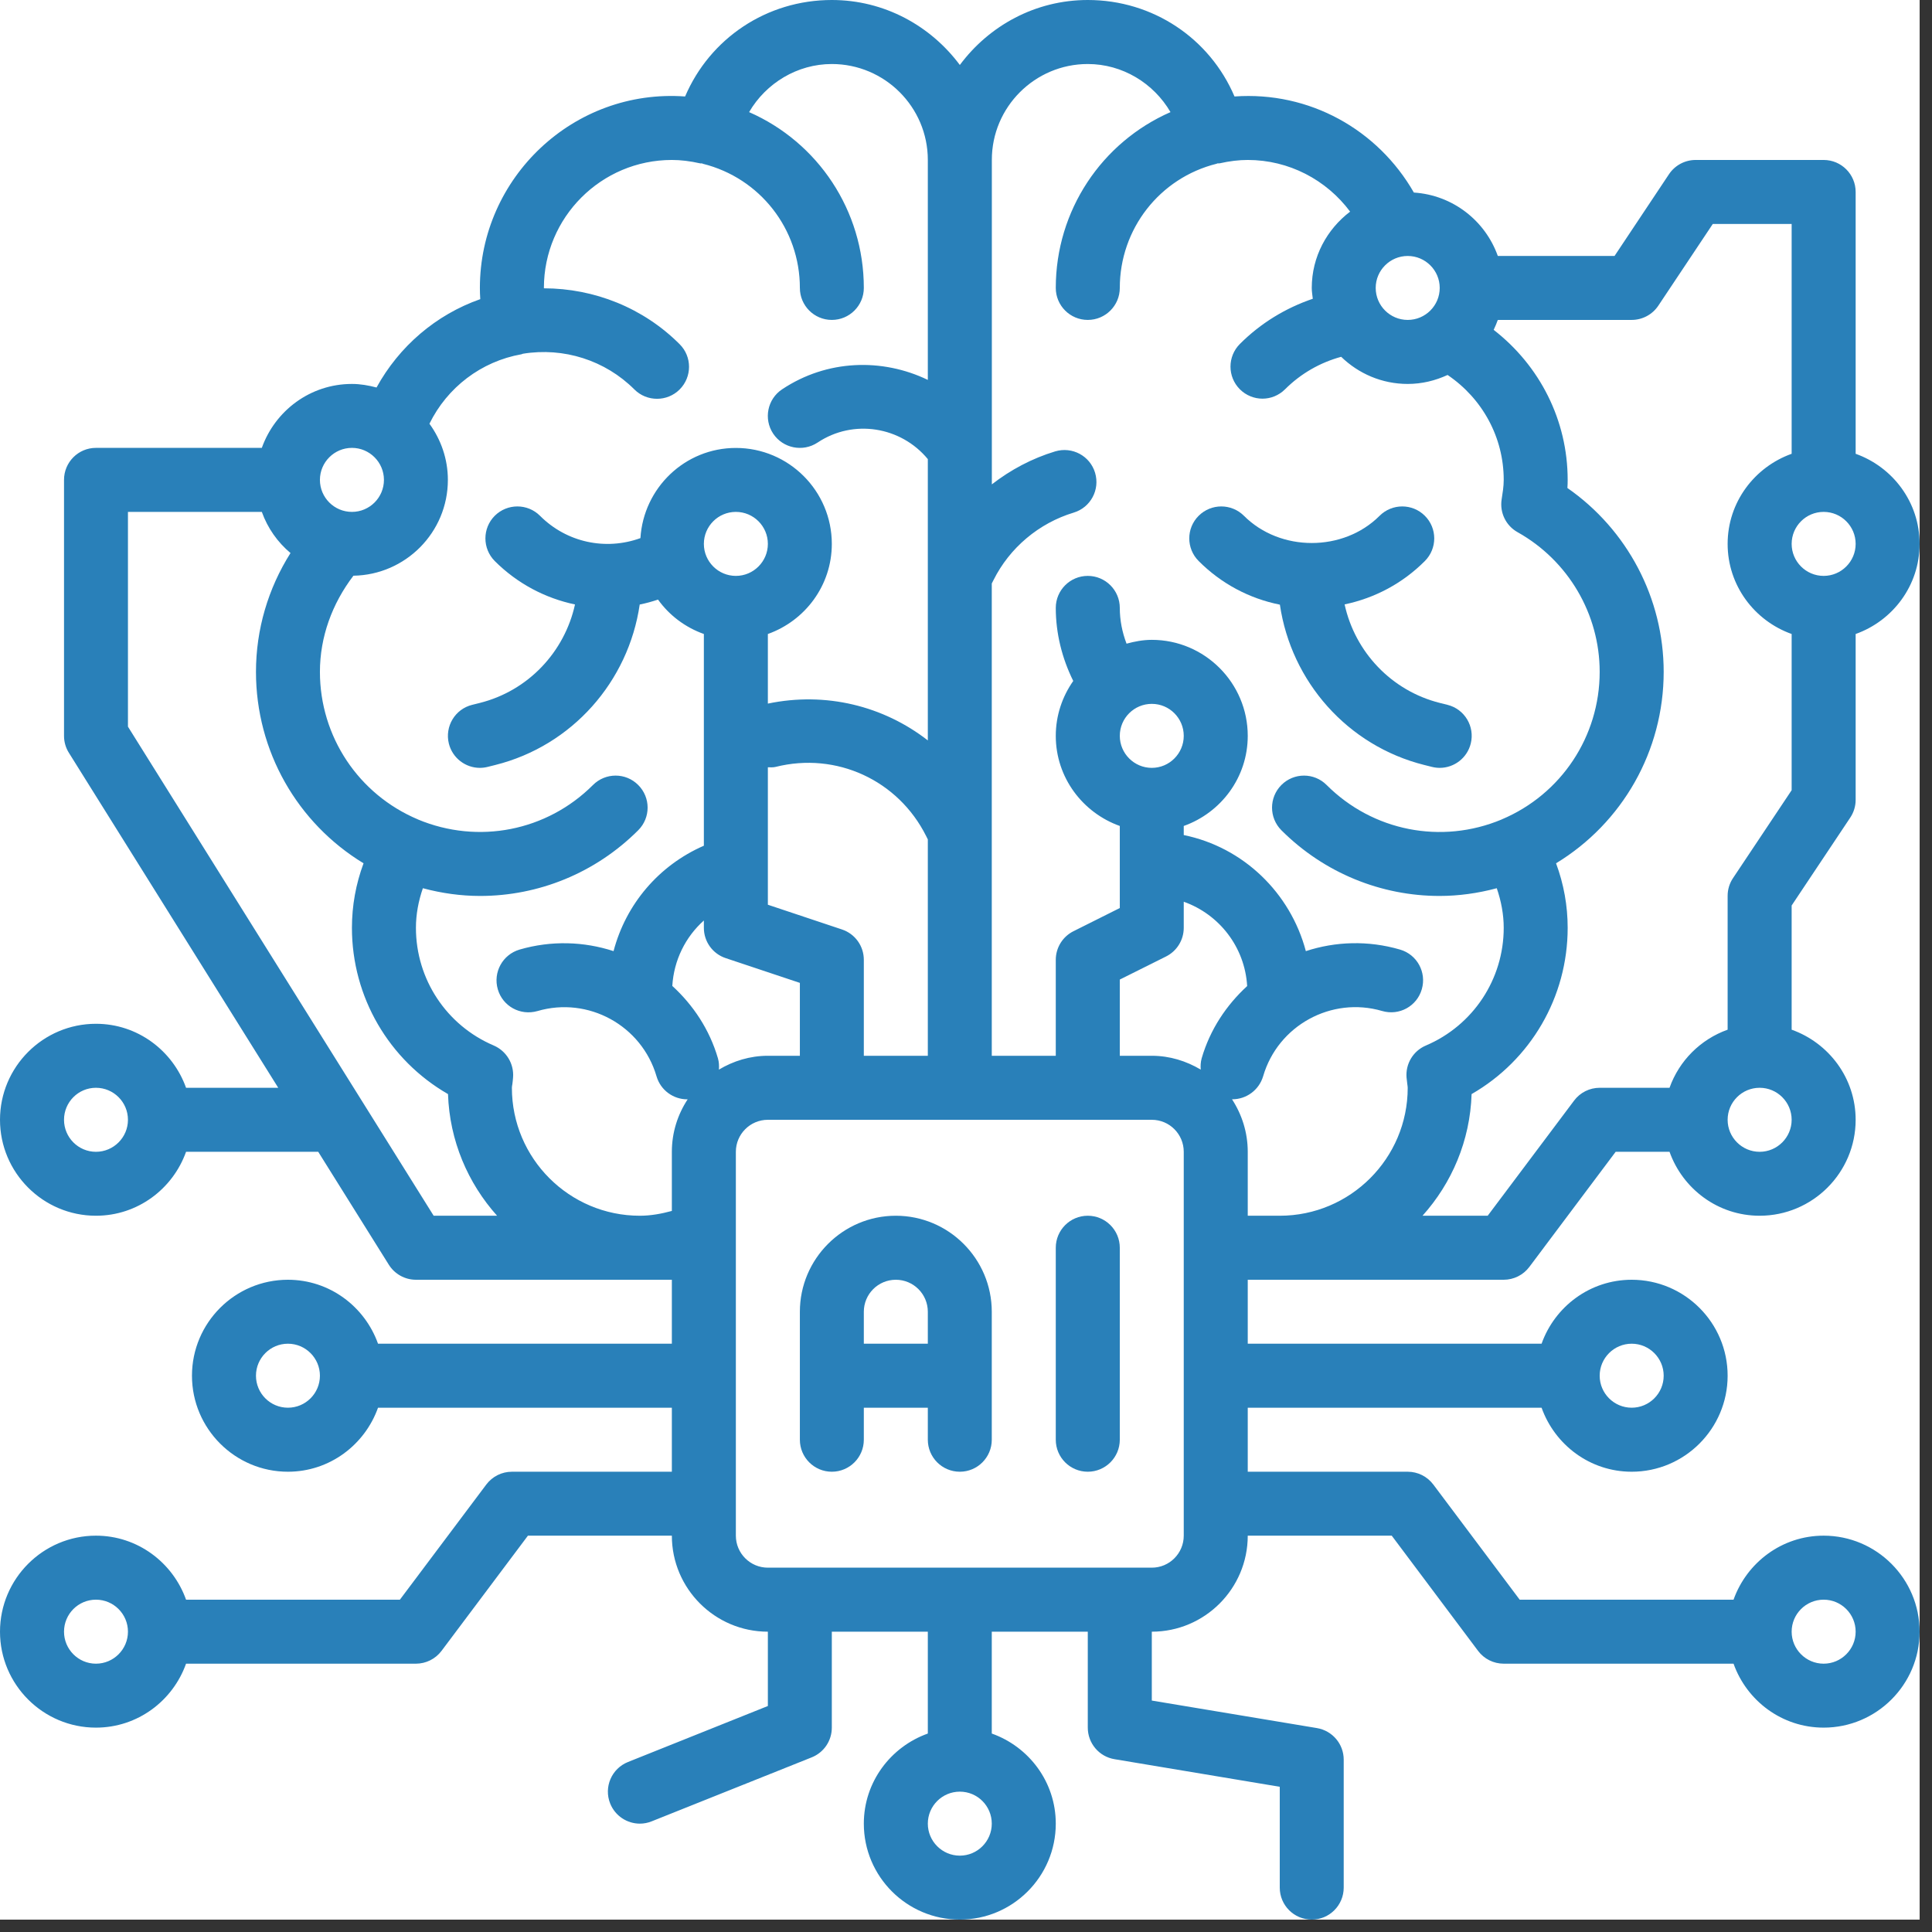
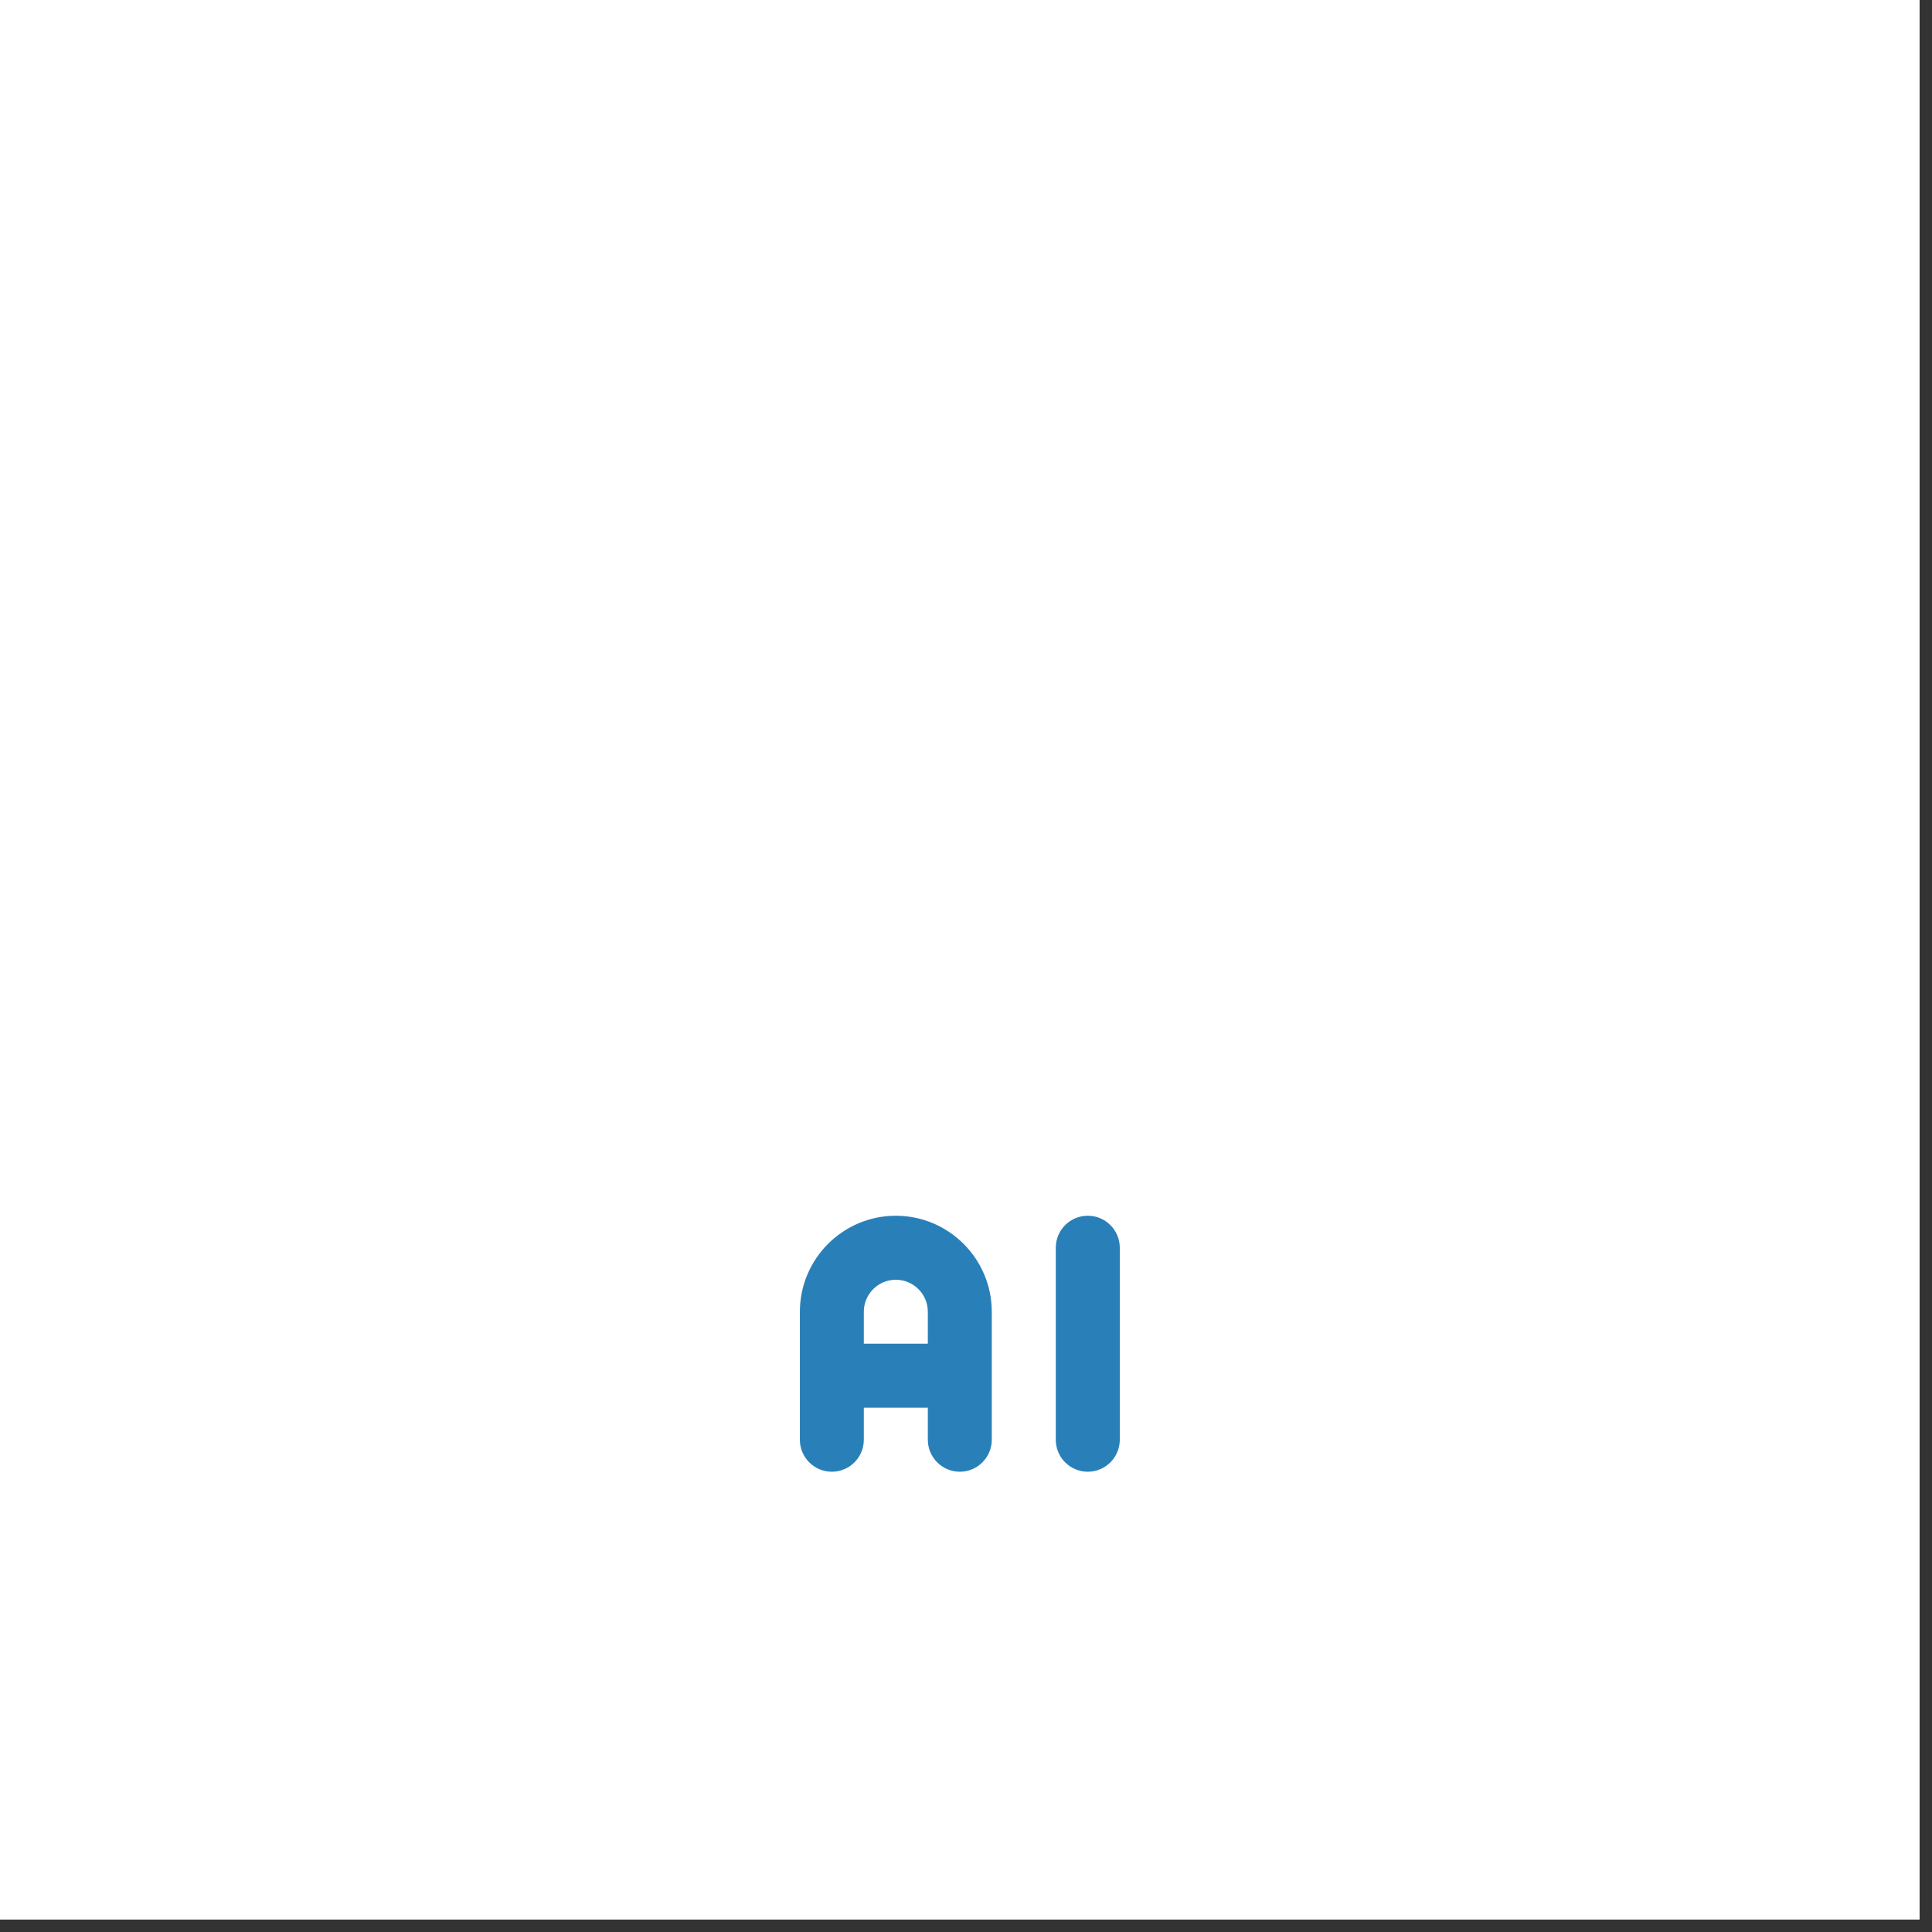
<svg xmlns="http://www.w3.org/2000/svg" width="155" zoomAndPan="magnify" viewBox="0 0 116.25 116.25" height="155" preserveAspectRatio="xMidYMid meet" version="1.2">
  <rect x="0" y="0" width="116.25" height="116.25" fill="#333333" stroke="none" />
  <defs>
    <clipPath id="b6c0ac0c39">
      <path d="M 0 0 L 115.504 0 L 115.504 115.504 L 0 115.504 Z M 0 0 " />
    </clipPath>
    <clipPath id="5676fc51be">
      <path d="M 71 30 L 89 30 L 89 47 L 71 47 Z M 71 30 " />
    </clipPath>
    <clipPath id="088683cd07">
      <path d="M 77.012 36.383 C 77.691 41.012 81.082 44.875 85.707 46.031 L 86.164 46.145 C 86.32 46.184 86.477 46.203 86.629 46.203 C 87.492 46.203 88.277 45.617 88.496 44.742 C 88.754 43.711 88.125 42.664 87.094 42.41 L 86.641 42.297 C 83.719 41.566 81.531 39.227 80.906 36.367 C 82.723 35.988 84.395 35.102 85.734 33.758 C 86.488 33.004 86.488 31.785 85.734 31.035 C 84.984 30.285 83.766 30.285 83.012 31.035 C 80.832 33.219 77.027 33.219 74.848 31.035 C 74.094 30.285 72.879 30.285 72.125 31.035 C 71.371 31.785 71.371 33.004 72.125 33.758 C 73.48 35.117 75.172 36.016 77.012 36.383 Z M 77.012 36.383 " />
    </clipPath>
    <clipPath id="85eadb971f">
      <path d="M 48 73 L 60 73 L 60 89 L 48 89 Z M 48 73 " />
    </clipPath>
    <clipPath id="651082e703">
      <path d="M 53.902 73.152 C 50.719 73.152 48.129 75.746 48.129 78.93 L 48.129 86.629 C 48.129 87.691 48.988 88.555 50.051 88.555 C 51.117 88.555 51.977 87.691 51.977 86.629 L 51.977 84.703 L 55.828 84.703 L 55.828 86.629 C 55.828 87.691 56.688 88.555 57.754 88.555 C 58.816 88.555 59.676 87.691 59.676 86.629 L 59.676 78.93 C 59.676 75.746 57.086 73.152 53.902 73.152 Z M 51.977 80.852 L 51.977 78.93 C 51.977 77.867 52.84 77.004 53.902 77.004 C 54.965 77.004 55.828 77.867 55.828 78.93 L 55.828 80.852 Z M 51.977 80.852 " />
    </clipPath>
    <clipPath id="ef37015826">
      <path d="M 63 73 L 68 73 L 68 89 L 63 89 Z M 63 73 " />
    </clipPath>
    <clipPath id="8b4ddec941">
      <path d="M 65.453 73.152 C 64.387 73.152 63.527 74.016 63.527 75.078 L 63.527 86.629 C 63.527 87.691 64.387 88.555 65.453 88.555 C 66.516 88.555 67.379 87.691 67.379 86.629 L 67.379 75.078 C 67.379 74.016 66.516 73.152 65.453 73.152 Z M 65.453 73.152 " />
    </clipPath>
    <clipPath id="bf261b04a4">
      <path d="M 0 0 L 115.504 0 L 115.504 115.504 L 0 115.504 Z M 0 0 " />
    </clipPath>
    <clipPath id="8909bf0b18">
      <path d="M 109.73 92.402 C 107.223 92.402 105.105 94.02 104.309 96.254 L 91.441 96.254 L 86.242 89.324 C 85.879 88.84 85.309 88.555 84.703 88.555 L 75.078 88.555 L 75.078 84.703 L 92.758 84.703 C 93.555 86.938 95.672 88.555 98.18 88.555 C 101.363 88.555 103.953 85.961 103.953 82.777 C 103.953 79.594 101.363 77.004 98.18 77.004 C 95.672 77.004 93.555 78.617 92.758 80.852 L 75.078 80.852 L 75.078 77.004 L 90.48 77.004 C 91.082 77.004 91.656 76.719 92.02 76.234 L 97.215 69.305 L 100.457 69.305 C 101.254 71.539 103.371 73.152 105.879 73.152 C 109.062 73.152 111.656 70.562 111.656 67.379 C 111.656 64.871 110.039 62.754 107.805 61.957 L 107.805 54.484 L 111.332 49.195 C 111.543 48.879 111.656 48.508 111.656 48.129 L 111.656 38.148 C 113.891 37.352 115.504 35.234 115.504 32.727 C 115.504 30.219 113.891 28.102 111.656 27.305 L 111.656 11.551 C 111.656 10.488 110.793 9.625 109.73 9.625 L 102.027 9.625 C 101.387 9.625 100.785 9.945 100.426 10.48 L 97.148 15.402 L 90.125 15.402 C 89.367 13.277 87.414 11.738 85.074 11.586 C 82.906 7.801 78.793 5.484 74.281 5.805 C 72.793 2.312 69.375 0 65.453 0 C 62.293 0 59.508 1.551 57.754 3.91 C 55.996 1.551 53.211 0 50.051 0 C 46.129 0 42.715 2.312 41.223 5.805 C 34.512 5.32 28.875 10.695 28.875 17.324 C 28.875 17.551 28.883 17.773 28.898 18 C 26.23 18.938 24.02 20.836 22.656 23.316 C 22.18 23.191 21.691 23.102 21.176 23.102 C 18.668 23.102 16.551 24.715 15.754 26.949 L 5.773 26.949 C 4.711 26.949 3.852 27.812 3.852 28.875 L 3.852 44.277 C 3.852 44.641 3.953 44.992 4.145 45.297 L 16.742 65.453 L 11.195 65.453 C 10.398 63.219 8.281 61.602 5.773 61.602 C 2.59 61.602 0 64.195 0 67.379 C 0 70.562 2.59 73.152 5.773 73.152 C 8.281 73.152 10.398 71.539 11.195 69.305 L 19.148 69.305 L 23.395 76.098 C 23.746 76.66 24.363 77.004 25.027 77.004 L 40.426 77.004 L 40.426 80.852 L 22.746 80.852 C 21.949 78.617 19.832 77.004 17.324 77.004 C 14.141 77.004 11.551 79.594 11.551 82.777 C 11.551 85.961 14.141 88.555 17.324 88.555 C 19.832 88.555 21.949 86.938 22.746 84.703 L 40.426 84.703 L 40.426 88.555 L 30.801 88.555 C 30.195 88.555 29.625 88.84 29.262 89.324 L 24.062 96.254 L 11.195 96.254 C 10.398 94.02 8.281 92.402 5.773 92.402 C 2.59 92.402 0 94.996 0 98.18 C 0 101.363 2.59 103.953 5.773 103.953 C 8.281 103.953 10.398 102.34 11.195 100.105 L 25.027 100.105 C 25.629 100.105 26.203 99.82 26.566 99.336 L 31.766 92.402 L 40.426 92.402 C 40.426 95.59 43.02 98.18 46.203 98.18 L 46.203 102.652 L 37.789 106.02 C 36.801 106.414 36.32 107.531 36.715 108.52 C 37.016 109.27 37.738 109.73 38.5 109.73 C 38.742 109.73 38.984 109.684 39.215 109.59 L 48.84 105.742 C 49.574 105.449 50.051 104.742 50.051 103.953 L 50.051 98.18 L 55.828 98.18 L 55.828 104.309 C 53.594 105.105 51.977 107.223 51.977 109.73 C 51.977 112.914 54.566 115.504 57.754 115.504 C 60.938 115.504 63.527 112.914 63.527 109.73 C 63.527 107.223 61.914 105.105 59.676 104.309 L 59.676 98.18 L 65.453 98.18 L 65.453 103.953 C 65.453 104.895 66.133 105.699 67.062 105.852 L 77.004 107.512 L 77.004 113.578 C 77.004 114.641 77.863 115.504 78.93 115.504 C 79.992 115.504 80.852 114.641 80.852 113.578 L 80.852 105.879 C 80.852 104.938 80.172 104.137 79.242 103.98 L 69.305 102.324 L 69.305 98.18 C 72.488 98.18 75.078 95.59 75.078 92.402 L 83.742 92.402 L 88.938 99.336 C 89.301 99.82 89.871 100.105 90.48 100.105 L 104.309 100.105 C 105.105 102.34 107.223 103.953 109.73 103.953 C 112.914 103.953 115.504 101.363 115.504 98.18 C 115.504 94.996 112.914 92.402 109.73 92.402 Z M 98.18 80.852 C 99.242 80.852 100.105 81.719 100.105 82.777 C 100.105 83.84 99.242 84.703 98.18 84.703 C 97.117 84.703 96.254 83.84 96.254 82.777 C 96.254 81.719 97.117 80.852 98.18 80.852 Z M 5.773 69.305 C 4.711 69.305 3.852 68.438 3.852 67.379 C 3.852 66.316 4.711 65.453 5.773 65.453 C 6.836 65.453 7.699 66.316 7.699 67.379 C 7.699 68.438 6.836 69.305 5.773 69.305 Z M 17.324 84.703 C 16.262 84.703 15.402 83.84 15.402 82.777 C 15.402 81.719 16.262 80.852 17.324 80.852 C 18.387 80.852 19.25 81.719 19.25 82.777 C 19.25 83.84 18.387 84.703 17.324 84.703 Z M 5.773 100.105 C 4.711 100.105 3.852 99.238 3.852 98.18 C 3.852 97.117 4.711 96.254 5.773 96.254 C 6.836 96.254 7.699 97.117 7.699 98.18 C 7.699 99.238 6.836 100.105 5.773 100.105 Z M 57.754 111.656 C 56.691 111.656 55.828 110.789 55.828 109.73 C 55.828 108.668 56.691 107.805 57.754 107.805 C 58.816 107.805 59.676 108.668 59.676 109.73 C 59.676 110.789 58.816 111.656 57.754 111.656 Z M 69.305 46.203 C 68.242 46.203 67.379 45.336 67.379 44.277 C 67.379 43.215 68.242 42.352 69.305 42.352 C 70.367 42.352 71.227 43.215 71.227 44.277 C 71.227 45.336 70.367 46.203 69.305 46.203 Z M 70.164 57.551 C 70.816 57.223 71.227 56.559 71.227 55.828 L 71.227 54.258 C 73.359 55.016 74.902 56.977 75.043 59.332 C 73.797 60.477 72.812 61.938 72.305 63.68 C 72.242 63.91 72.23 64.137 72.25 64.359 C 71.383 63.844 70.383 63.527 69.305 63.527 L 67.379 63.527 L 67.379 58.941 Z M 105.879 69.305 C 104.816 69.305 103.953 68.438 103.953 67.379 C 103.953 66.316 104.816 65.453 105.879 65.453 C 106.941 65.453 107.805 66.316 107.805 67.379 C 107.805 68.438 106.941 69.305 105.879 69.305 Z M 109.73 34.652 C 108.668 34.652 107.805 33.785 107.805 32.727 C 107.805 31.664 108.668 30.801 109.73 30.801 C 110.793 30.801 111.656 31.664 111.656 32.727 C 111.656 33.785 110.793 34.652 109.73 34.652 Z M 98.18 19.25 C 98.82 19.25 99.422 18.93 99.781 18.395 L 103.059 13.477 L 107.805 13.477 L 107.805 27.305 C 105.57 28.102 103.953 30.219 103.953 32.727 C 103.953 35.234 105.57 37.352 107.805 38.148 L 107.805 47.547 L 104.277 52.836 C 104.066 53.148 103.953 53.523 103.953 53.902 L 103.953 61.957 C 102.324 62.539 101.039 63.82 100.457 65.453 L 96.254 65.453 C 95.648 65.453 95.078 65.738 94.715 66.223 L 89.516 73.152 L 85.594 73.152 C 87.352 71.195 88.457 68.641 88.547 65.832 C 92.102 63.789 94.328 59.996 94.328 55.828 C 94.328 54.5 94.094 53.199 93.629 51.945 C 97.617 49.523 100.105 45.191 100.105 40.426 C 100.105 35.996 97.914 31.867 94.312 29.363 C 94.324 29.207 94.328 29.043 94.328 28.875 C 94.328 25.289 92.652 22.004 89.875 19.848 C 89.969 19.652 90.051 19.453 90.125 19.25 Z M 86.629 17.324 C 86.629 18.387 85.766 19.25 84.703 19.25 C 83.641 19.25 82.777 18.387 82.777 17.324 C 82.777 16.266 83.641 15.402 84.703 15.402 C 85.766 15.402 86.629 16.266 86.629 17.324 Z M 65.453 3.852 C 67.535 3.852 69.414 5.004 70.43 6.746 C 66.285 8.562 63.527 12.672 63.527 17.324 C 63.527 18.387 64.387 19.25 65.453 19.25 C 66.516 19.25 67.379 18.387 67.379 17.324 C 67.379 13.781 69.773 10.707 73.207 9.852 C 73.223 9.848 73.234 9.836 73.25 9.832 C 73.297 9.824 73.34 9.836 73.383 9.828 C 73.992 9.691 74.543 9.625 75.078 9.625 C 77.547 9.625 79.805 10.812 81.238 12.734 C 79.844 13.793 78.93 15.445 78.93 17.324 C 78.93 17.551 78.969 17.762 78.992 17.977 C 77.355 18.535 75.859 19.441 74.602 20.699 C 73.852 21.453 73.852 22.668 74.602 23.422 C 74.977 23.797 75.473 23.988 75.965 23.988 C 76.457 23.988 76.949 23.797 77.324 23.422 C 78.277 22.473 79.43 21.816 80.699 21.469 C 81.738 22.477 83.145 23.102 84.703 23.102 C 85.559 23.102 86.367 22.902 87.102 22.562 C 89.203 23.984 90.48 26.32 90.48 28.875 C 90.48 29.277 90.414 29.664 90.355 30.047 C 90.23 30.844 90.613 31.633 91.316 32.023 C 94.363 33.73 96.254 36.949 96.254 40.426 C 96.254 44.312 93.941 47.797 90.359 49.305 C 90.355 49.305 90.355 49.305 90.355 49.309 C 86.734 50.824 82.602 50.012 79.824 47.234 C 79.074 46.48 77.855 46.48 77.102 47.234 C 76.352 47.988 76.352 49.203 77.102 49.957 C 79.691 52.543 83.121 53.91 86.617 53.91 C 87.766 53.91 88.922 53.75 90.062 53.445 C 90.328 54.223 90.48 55.02 90.48 55.828 C 90.48 58.918 88.641 61.699 85.797 62.91 C 85.031 63.234 84.566 64.012 84.633 64.836 C 84.645 64.973 84.66 65.109 84.68 65.242 C 84.688 65.309 84.703 65.379 84.703 65.453 C 84.703 69.699 81.25 73.152 77.004 73.152 L 75.078 73.152 L 75.078 69.305 C 75.078 68.137 74.723 67.051 74.129 66.141 C 74.137 66.141 74.145 66.145 74.152 66.145 C 74.988 66.145 75.754 65.598 76.004 64.758 C 76.895 61.703 80.113 59.941 83.164 60.832 C 84.195 61.133 85.258 60.543 85.551 59.523 C 85.848 58.504 85.266 57.434 84.242 57.137 C 82.316 56.574 80.352 56.648 78.574 57.23 C 77.645 53.723 74.812 50.977 71.227 50.246 L 71.227 49.699 C 73.465 48.902 75.078 46.785 75.078 44.277 C 75.078 41.094 72.488 38.5 69.305 38.5 C 68.773 38.5 68.27 38.598 67.785 38.73 C 67.523 38.043 67.379 37.316 67.379 36.578 C 67.379 35.516 66.516 34.652 65.453 34.652 C 64.387 34.652 63.527 35.516 63.527 36.578 C 63.527 38.109 63.902 39.609 64.578 40.973 C 63.922 41.91 63.527 43.047 63.527 44.277 C 63.527 46.785 65.145 48.902 67.379 49.699 L 67.379 54.637 L 64.594 56.031 C 63.941 56.355 63.527 57.023 63.527 57.754 L 63.527 63.527 L 59.676 63.527 L 59.676 35.109 L 59.777 34.91 C 60.75 32.957 62.512 31.477 64.605 30.844 C 65.621 30.539 66.199 29.465 65.891 28.445 C 65.586 27.43 64.516 26.855 63.492 27.16 C 62.098 27.582 60.812 28.266 59.68 29.145 L 59.68 9.625 C 59.676 6.441 62.27 3.852 65.453 3.852 Z M 46.203 63.527 C 45.121 63.527 44.121 63.844 43.258 64.359 C 43.273 64.137 43.266 63.91 43.199 63.68 C 42.691 61.938 41.703 60.469 40.453 59.324 C 40.547 57.777 41.242 56.379 42.352 55.387 L 42.352 55.828 C 42.352 56.656 42.879 57.391 43.668 57.652 L 48.129 59.141 L 48.129 63.527 Z M 44.277 34.652 C 43.215 34.652 42.352 33.785 42.352 32.727 C 42.352 31.664 43.215 30.801 44.277 30.801 C 45.34 30.801 46.203 31.664 46.203 32.727 C 46.203 33.785 45.34 34.652 44.277 34.652 Z M 50.66 55.926 L 46.203 54.438 L 46.203 46.168 C 46.359 46.168 46.512 46.184 46.668 46.145 C 50.328 45.227 54.047 46.945 55.73 50.312 L 55.828 50.508 L 55.828 63.527 L 51.977 63.527 L 51.977 57.754 C 51.977 56.922 51.449 56.188 50.66 55.926 Z M 31.379 21.316 C 31.41 21.312 31.43 21.293 31.461 21.285 C 33.914 20.883 36.414 21.676 38.172 23.434 C 38.547 23.809 39.039 23.996 39.535 23.996 C 40.027 23.996 40.52 23.809 40.895 23.434 C 41.648 22.68 41.648 21.461 40.895 20.711 C 38.715 18.527 35.766 17.352 32.73 17.348 C 32.727 17.34 32.727 17.332 32.727 17.324 C 32.727 13.078 36.18 9.625 40.426 9.625 C 40.961 9.625 41.516 9.691 42.121 9.828 C 42.164 9.84 42.211 9.824 42.25 9.832 C 42.266 9.836 42.277 9.852 42.293 9.855 C 45.73 10.711 48.129 13.781 48.129 17.324 C 48.129 18.387 48.988 19.25 50.051 19.25 C 51.117 19.25 51.977 18.387 51.977 17.324 C 51.977 12.672 49.219 8.562 45.074 6.746 C 46.09 5.004 47.973 3.852 50.051 3.852 C 53.234 3.852 55.828 6.441 55.828 9.625 L 55.828 22.859 C 53.09 21.539 49.762 21.625 47.059 23.426 C 46.176 24.012 45.934 25.207 46.523 26.094 C 47.113 26.977 48.309 27.215 49.195 26.629 C 51.352 25.191 54.211 25.668 55.828 27.625 L 55.828 44.551 C 53.16 42.477 49.691 41.609 46.203 42.336 L 46.203 38.148 C 48.438 37.352 50.051 35.234 50.051 32.727 C 50.051 29.543 47.461 26.953 44.277 26.953 C 41.211 26.953 38.723 29.359 38.535 32.379 C 36.445 33.137 34.102 32.648 32.492 31.035 C 31.742 30.285 30.523 30.285 29.77 31.035 C 29.02 31.785 29.02 33.004 29.77 33.758 C 31.133 35.121 32.816 35.996 34.598 36.371 C 33.969 39.23 31.785 41.566 28.867 42.297 L 28.414 42.41 C 27.379 42.664 26.754 43.711 27.008 44.742 C 27.227 45.617 28.012 46.203 28.875 46.203 C 29.027 46.203 29.184 46.184 29.34 46.145 L 29.797 46.031 C 34.426 44.875 37.816 41.008 38.492 36.375 C 38.863 36.301 39.23 36.199 39.594 36.078 C 40.273 37.027 41.234 37.75 42.352 38.148 L 42.352 50.887 C 39.633 52.074 37.66 54.41 36.918 57.23 C 35.141 56.652 33.184 56.578 31.262 57.137 C 30.242 57.438 29.656 58.504 29.953 59.527 C 30.246 60.543 31.305 61.133 32.34 60.836 C 35.395 59.941 38.609 61.703 39.504 64.762 C 39.75 65.602 40.516 66.148 41.352 66.148 C 41.359 66.148 41.367 66.145 41.379 66.145 C 40.781 67.051 40.426 68.137 40.426 69.305 L 40.426 72.863 C 39.793 73.035 39.152 73.152 38.5 73.152 C 34.254 73.152 30.801 69.699 30.801 65.453 C 30.801 65.379 30.816 65.309 30.828 65.242 C 30.844 65.105 30.863 64.973 30.871 64.836 C 30.938 64.012 30.469 63.238 29.711 62.91 C 26.863 61.699 25.027 58.918 25.027 55.828 C 25.027 55.02 25.176 54.223 25.445 53.445 C 26.582 53.75 27.738 53.91 28.891 53.91 C 32.387 53.91 35.816 52.543 38.402 49.957 C 39.156 49.203 39.156 47.988 38.402 47.234 C 37.652 46.48 36.434 46.48 35.68 47.234 C 32.902 50.012 28.773 50.82 25.152 49.309 C 25.152 49.309 25.152 49.305 25.148 49.305 C 21.566 47.797 19.25 44.312 19.25 40.426 C 19.25 38.328 19.984 36.32 21.266 34.641 C 24.406 34.59 26.949 32.031 26.949 28.875 C 26.949 27.613 26.531 26.449 25.84 25.496 C 26.91 23.312 28.953 21.746 31.379 21.316 Z M 21.176 26.949 C 22.238 26.949 23.102 27.816 23.102 28.875 C 23.102 29.938 22.238 30.801 21.176 30.801 C 20.113 30.801 19.25 29.938 19.25 28.875 C 19.25 27.816 20.113 26.949 21.176 26.949 Z M 7.699 43.723 L 7.699 30.801 L 15.754 30.801 C 16.102 31.777 16.703 32.625 17.48 33.277 C 16.129 35.414 15.402 37.883 15.402 40.426 C 15.402 45.191 17.887 49.523 21.875 51.945 C 21.41 53.199 21.176 54.5 21.176 55.828 C 21.176 59.996 23.406 63.789 26.957 65.832 C 27.051 68.641 28.156 71.195 29.91 73.152 L 26.094 73.152 Z M 71.227 92.402 C 71.227 93.465 70.367 94.328 69.305 94.328 L 46.203 94.328 C 45.141 94.328 44.277 93.465 44.277 92.402 L 44.277 69.305 C 44.277 68.242 45.141 67.379 46.203 67.379 L 69.305 67.379 C 70.367 67.379 71.227 68.242 71.227 69.305 Z M 109.73 100.105 C 108.668 100.105 107.805 99.238 107.805 98.18 C 107.805 97.117 108.668 96.254 109.73 96.254 C 110.793 96.254 111.656 97.117 111.656 98.18 C 111.656 99.238 110.793 100.105 109.73 100.105 Z M 109.73 100.105 " />
    </clipPath>
  </defs>
  <g id="b905db0a77">
    <g clip-rule="nonzero" clip-path="url(#b6c0ac0c39)">
      <path style=" stroke:none;fill-rule:nonzero;fill:#ffffff;fill-opacity:1;" d="M 0 0 L 115.504 0 L 115.504 115.504 L 0 115.504 Z M 0 0 " />
-       <path style=" stroke:none;fill-rule:nonzero;fill:#ffffff;fill-opacity:1;" d="M 0 0 L 115.504 0 L 115.504 115.504 L 0 115.504 Z M 0 0 " />
    </g>
    <g clip-rule="nonzero" clip-path="url(#5676fc51be)">
      <g clip-rule="nonzero" clip-path="url(#088683cd07)">
-         <path style=" stroke:none;fill-rule:nonzero;fill:#2980b9;fill-opacity:1;" d="M 71.371 30.285 L 71.371 46.203 L 88.754 46.203 L 88.754 30.285 Z M 71.371 30.285 " />
-       </g>
+         </g>
    </g>
    <g clip-rule="nonzero" clip-path="url(#85eadb971f)">
      <g clip-rule="nonzero" clip-path="url(#651082e703)">
        <path style=" stroke:none;fill-rule:nonzero;fill:#2980b9;fill-opacity:1;" d="M 48.129 73.152 L 48.129 88.555 L 59.676 88.555 L 59.676 73.152 Z M 48.129 73.152 " />
      </g>
    </g>
    <g clip-rule="nonzero" clip-path="url(#ef37015826)">
      <g clip-rule="nonzero" clip-path="url(#8b4ddec941)">
        <path style=" stroke:none;fill-rule:nonzero;fill:#2980b9;fill-opacity:1;" d="M 63.527 73.152 L 63.527 88.555 L 67.379 88.555 L 67.379 73.152 Z M 63.527 73.152 " />
      </g>
    </g>
    <g clip-rule="nonzero" clip-path="url(#bf261b04a4)">
      <g clip-rule="nonzero" clip-path="url(#8909bf0b18)">
-         <path style=" stroke:none;fill-rule:nonzero;fill:#2980b9;fill-opacity:1;" d="M 0 0 L 0 115.504 L 115.504 115.504 L 115.504 0 Z M 0 0 " />
-       </g>
+         </g>
    </g>
  </g>
</svg>